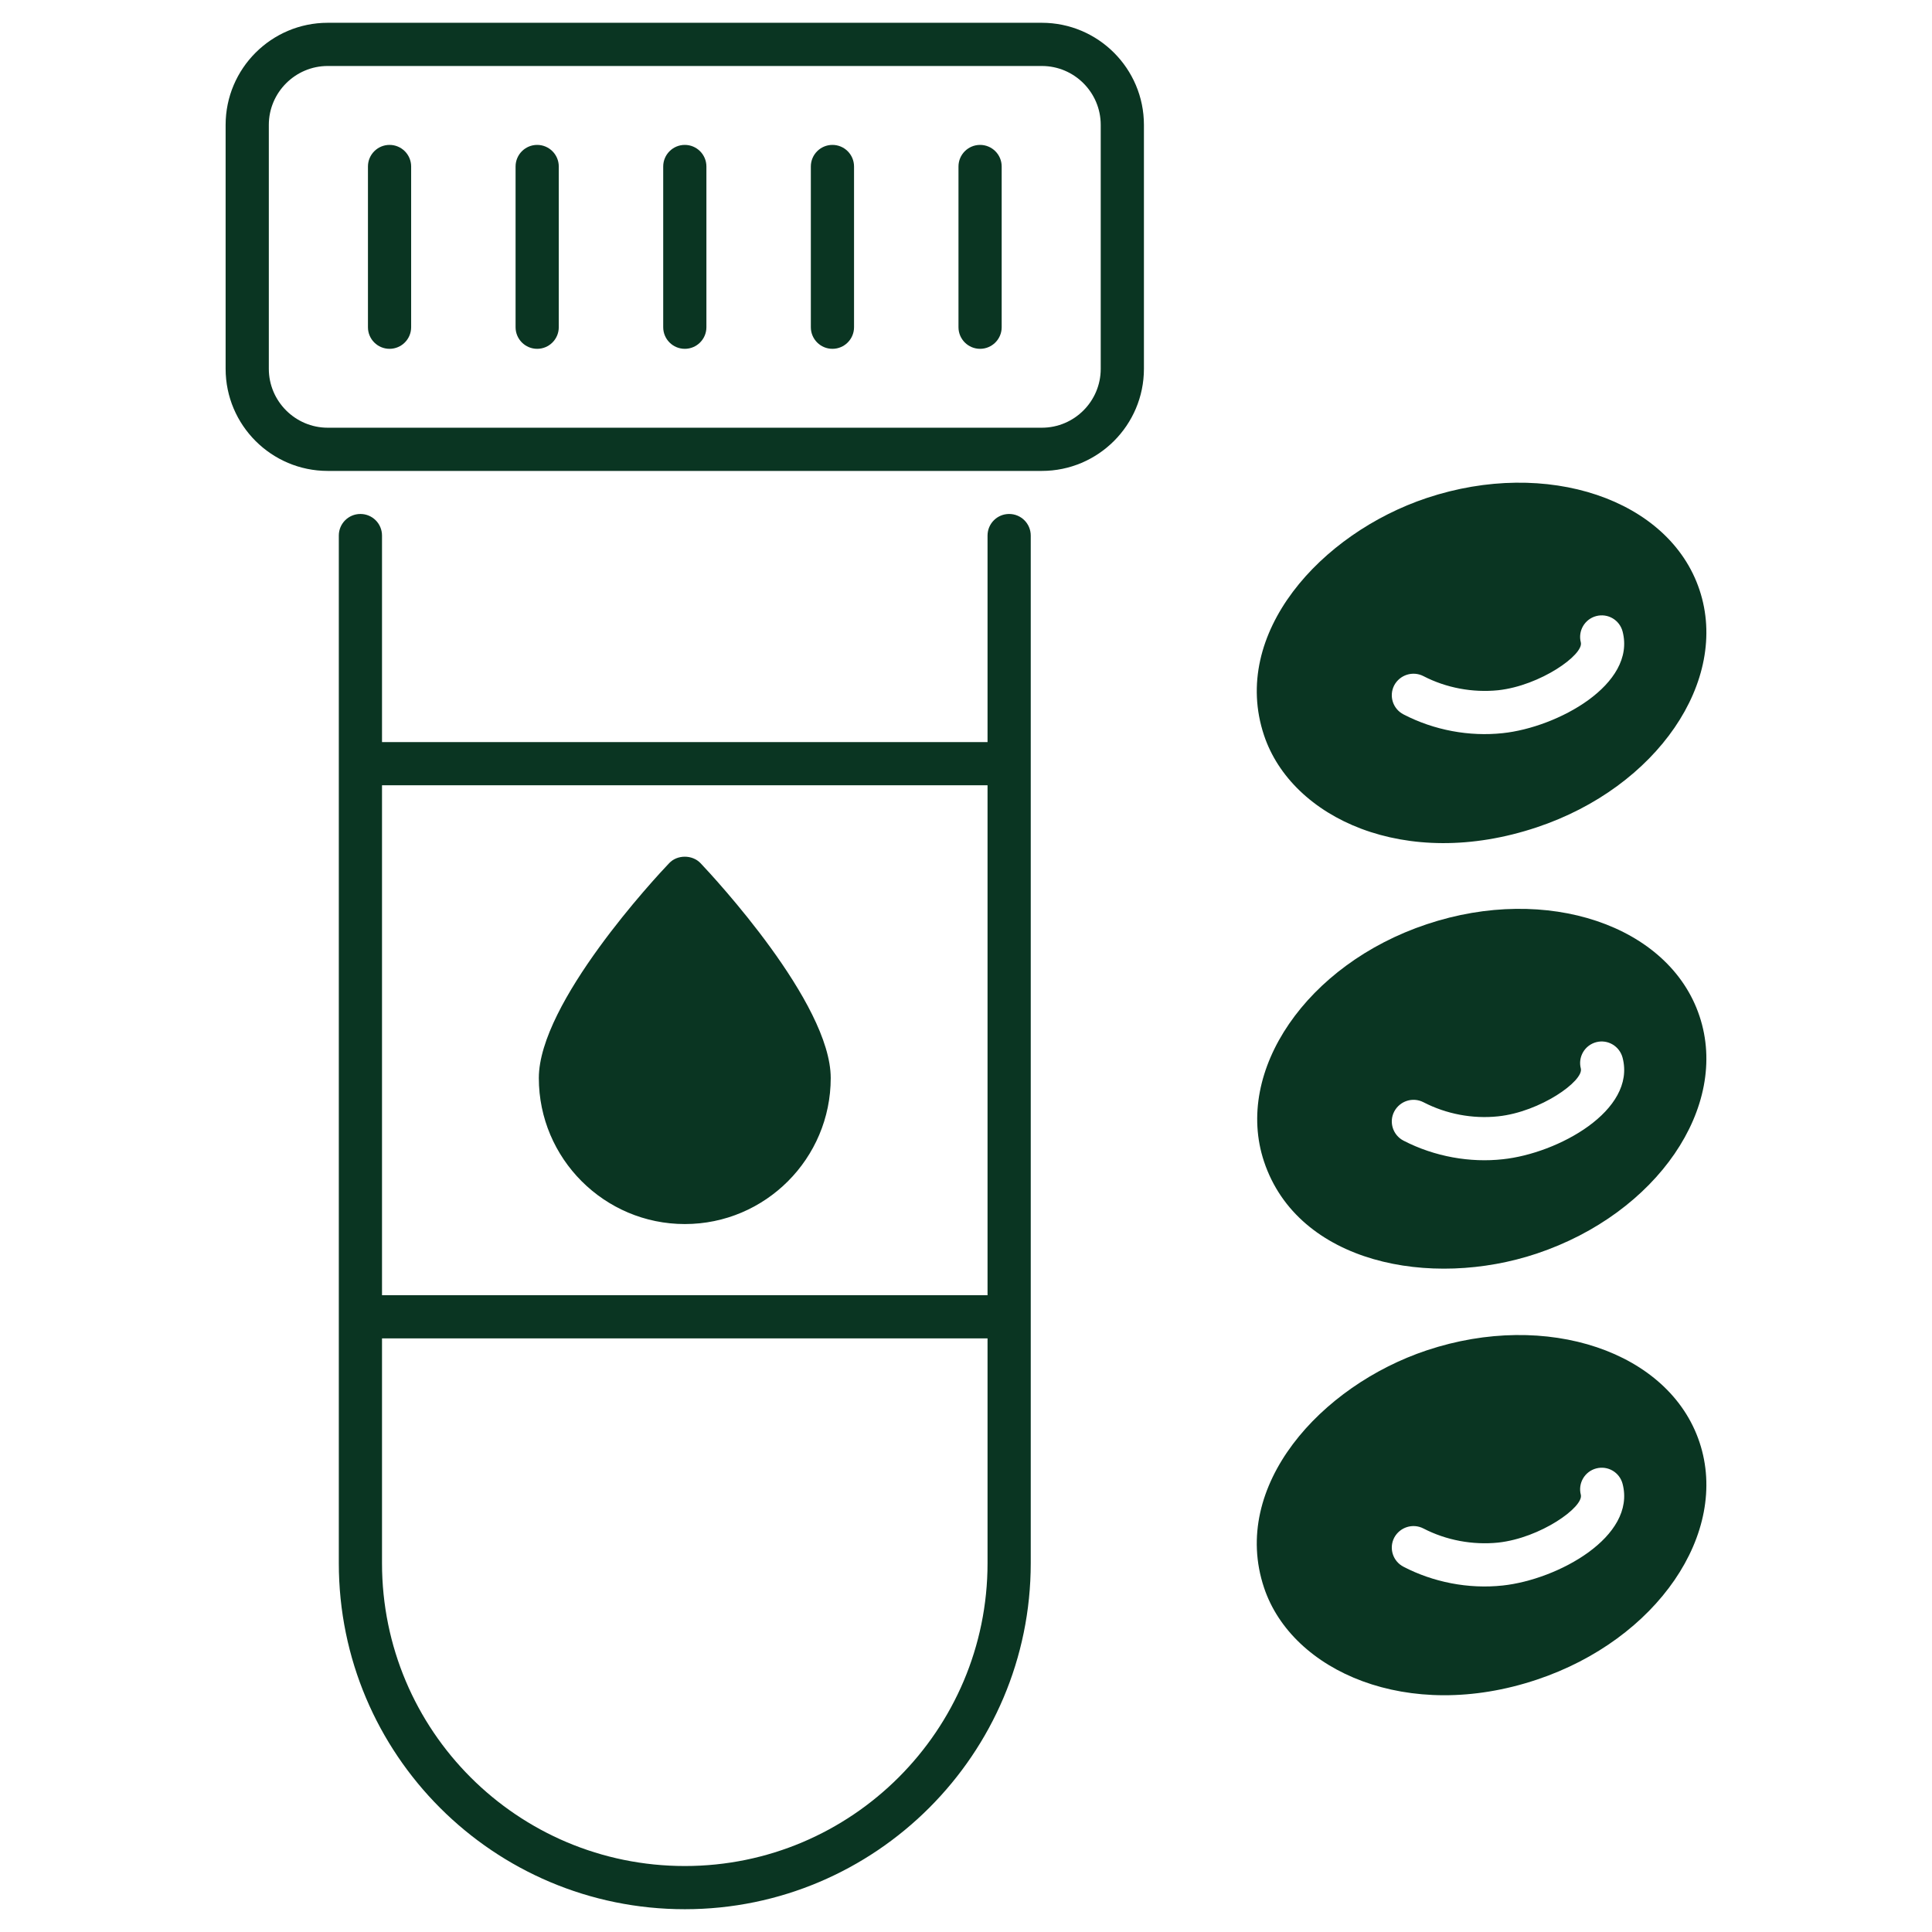
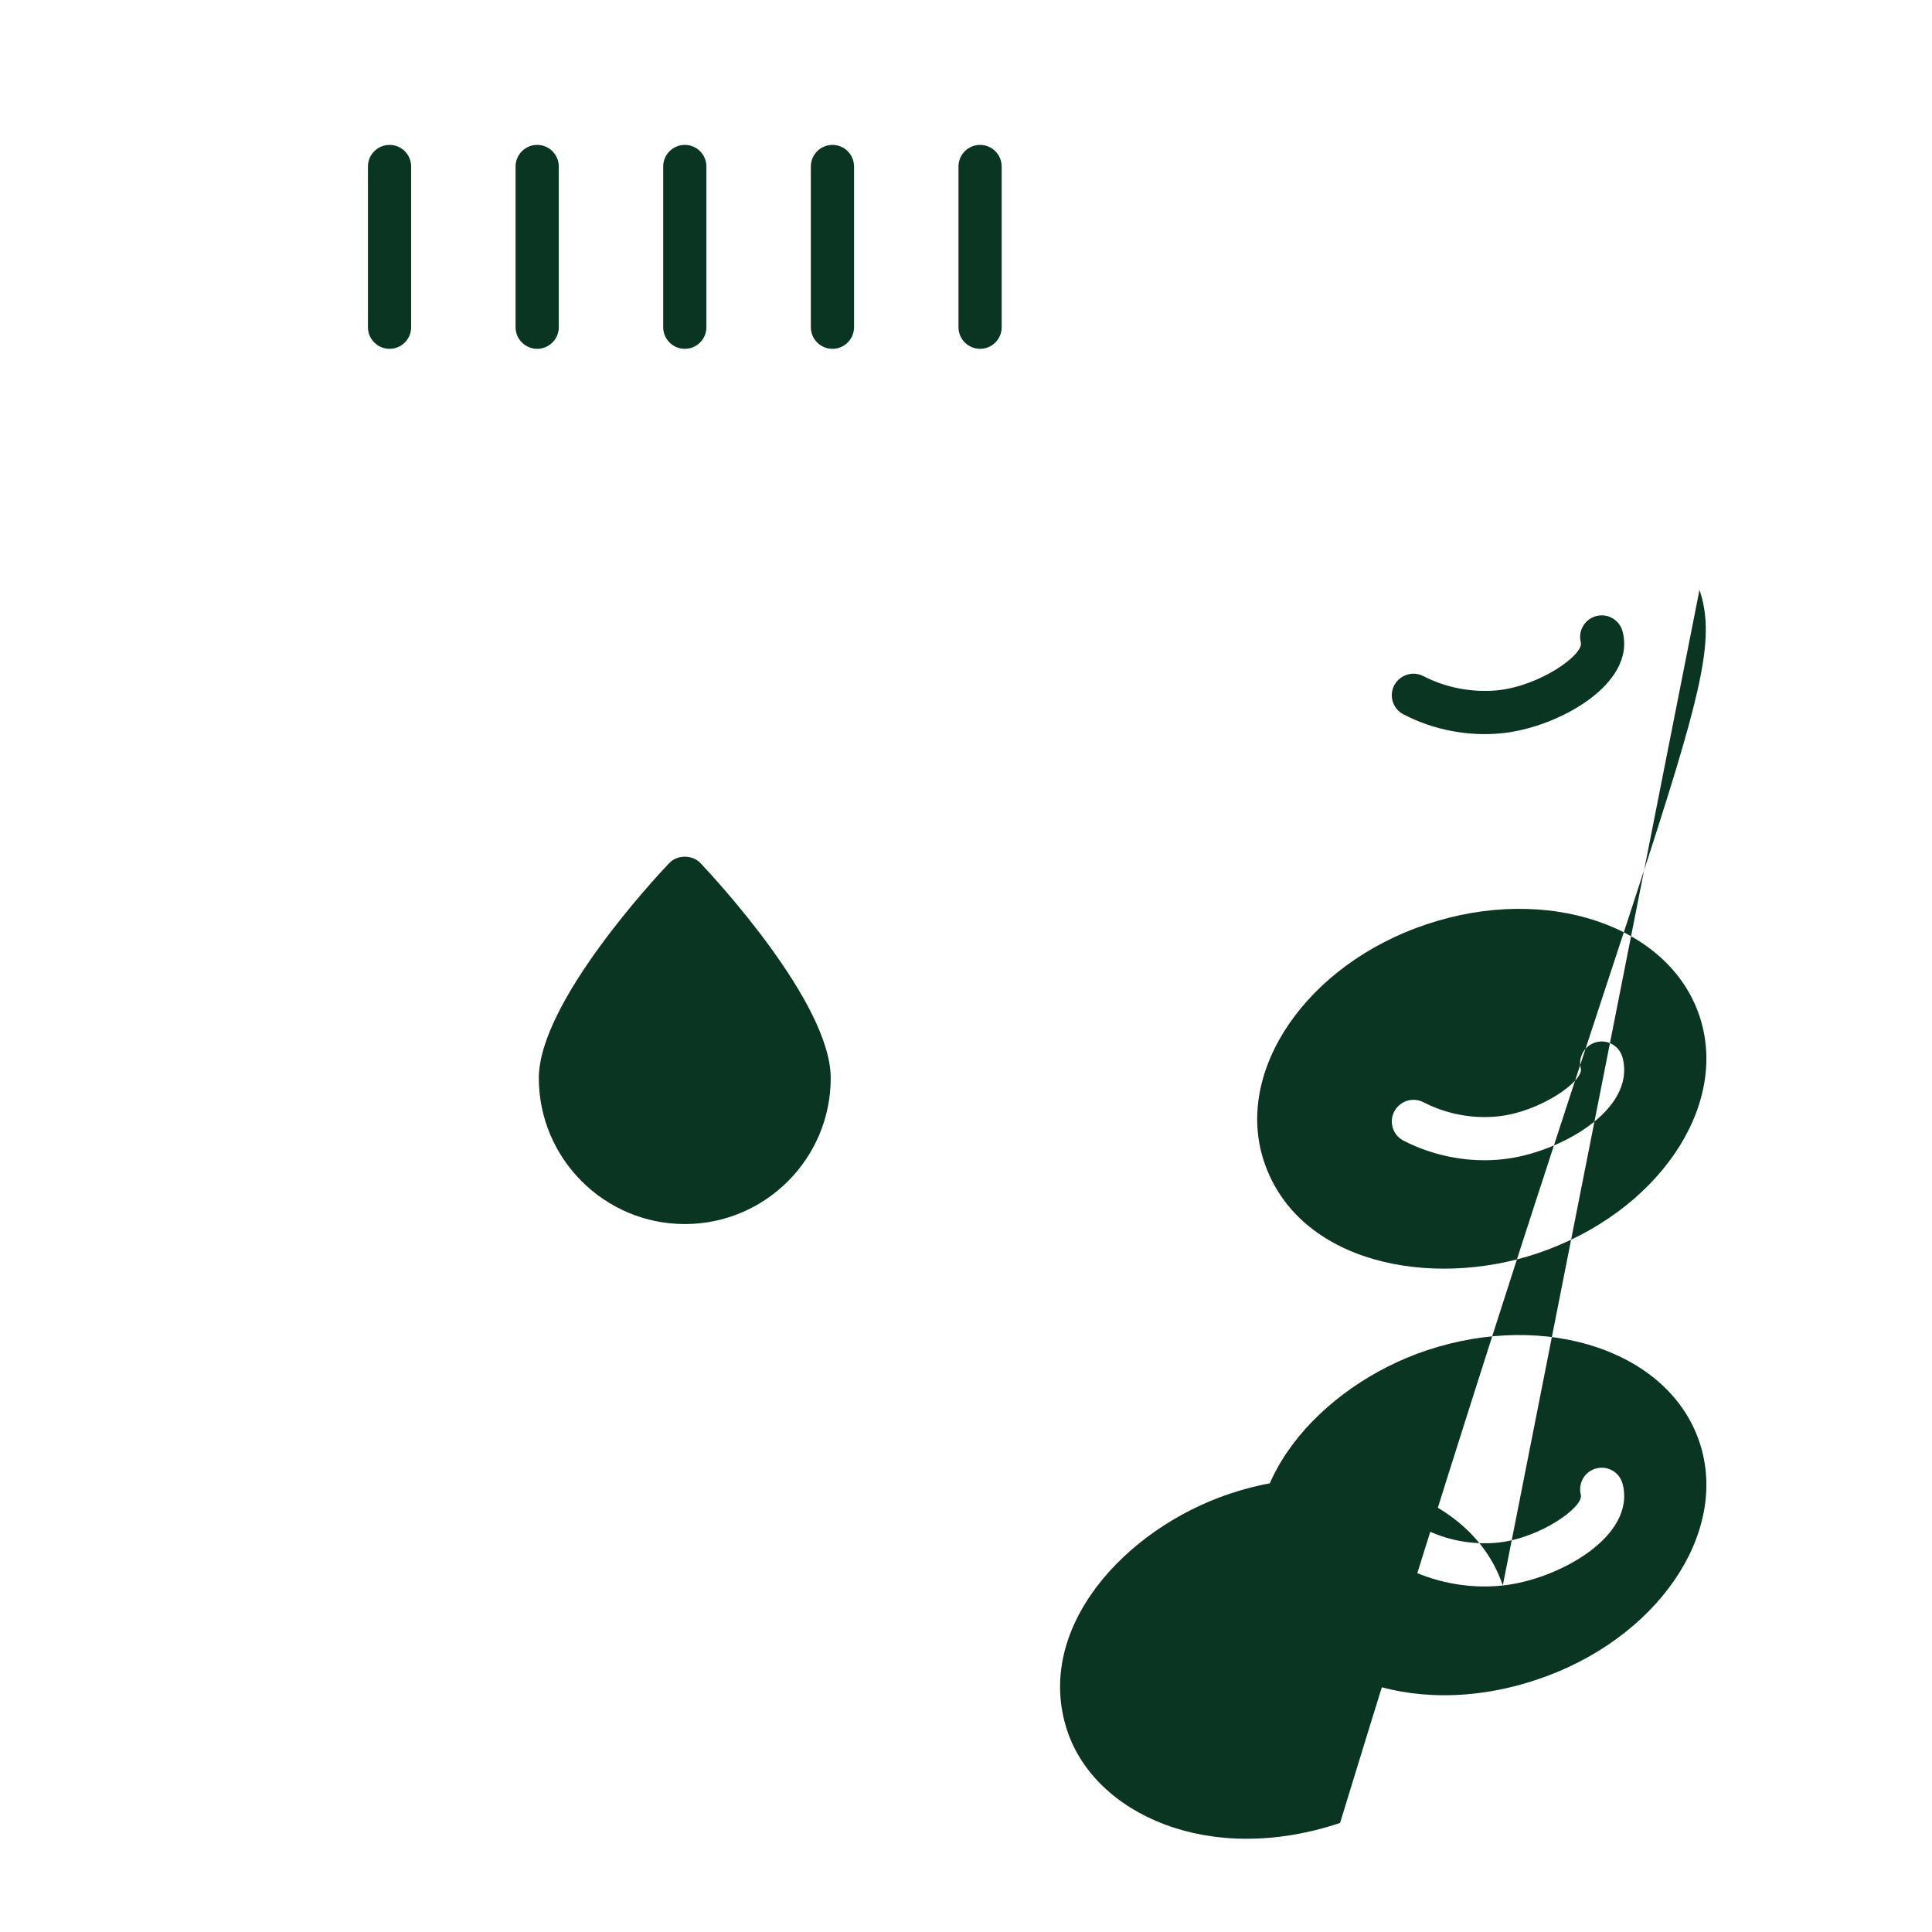
<svg xmlns="http://www.w3.org/2000/svg" enable-background="new 0 0 512 512" viewBox="0 0 512 512" id="bloodtube">
-   <path d="M267.433 136.208c-3.168 0-5.724 2.557-5.724 5.724v54.725H101.237v-54.725c0-3.167-2.557-5.724-5.724-5.724-3.168 0-5.724 2.557-5.724 5.724v272.326c0 50.68 41.024 91.704 91.704 91.704 50.527 0 91.666-41.139 91.666-91.704V141.933C273.157 138.765 270.6 136.208 267.433 136.208zM261.709 414.259c0 44.268-35.987 80.255-80.217 80.255-44.344 0-80.255-35.873-80.255-80.255v-59.572h160.472V414.259zM261.709 343.238H101.237V208.106h160.472V343.238zM276.096 6.038H86.849c-14.922 0-27.057 12.135-27.057 27.057v64.647c0 14.922 12.136 27.057 27.057 27.057h189.246c14.922 0 27.057-12.135 27.057-27.057V33.095C303.153 18.173 291.017 6.038 276.096 6.038zM291.704 97.741c0 8.586-6.984 15.608-15.608 15.608H86.849c-8.586 0-15.608-7.022-15.608-15.608V33.095c0-8.586 7.022-15.608 15.608-15.608h189.246c8.625 0 15.608 7.022 15.608 15.608V97.741z" fill="#0a3522" class="color000000 svgShape" />
-   <path d="M103.234 92.442c3.16 0 5.724-2.564 5.724-5.724V44.124c0-3.16-2.564-5.724-5.724-5.724-3.16 0-5.724 2.564-5.724 5.724v42.593C97.509 89.878 100.073 92.442 103.234 92.442zM142.357 92.442c3.16 0 5.724-2.564 5.724-5.724V44.124c0-3.16-2.564-5.724-5.724-5.724s-5.724 2.564-5.724 5.724v42.593C136.633 89.878 139.197 92.442 142.357 92.442zM181.481 92.442c3.16 0 5.724-2.564 5.724-5.724V44.124c0-3.16-2.564-5.724-5.724-5.724s-5.724 2.564-5.724 5.724v42.593C175.757 89.878 178.321 92.442 181.481 92.442zM220.605 92.442c3.16 0 5.724-2.564 5.724-5.724V44.124c0-3.16-2.564-5.724-5.724-5.724s-5.724 2.564-5.724 5.724v42.593C214.88 89.878 217.444 92.442 220.605 92.442zM259.732 92.442c3.16 0 5.724-2.564 5.724-5.724V44.124c0-3.16-2.564-5.724-5.724-5.724-3.16 0-5.724 2.564-5.724 5.724v42.593C254.008 89.878 256.572 92.442 259.732 92.442zM220.15 285.69c0 21.333-17.326 38.697-38.658 38.697-21.333 0-38.697-17.364-38.697-38.697 0-19.921 30.988-53.236 34.537-56.938 2.137-2.289 6.144-2.289 8.319 0C189.162 232.454 220.15 265.769 220.15 285.69zM450.383 382.202c-8.014-24.042-40.452-34.957-72.279-24.348-28.087 9.388-52.13 35.91-43.123 62.891 7.403 22.211 38.162 35.796 72.279 24.386C439.086 434.522 458.435 406.282 450.383 382.202zM398.253 420.174c-9.197.992-18.509-.916-26.294-4.961-2.824-1.45-3.931-4.885-2.481-7.709 1.488-2.786 4.923-3.893 7.747-2.442 6.03 3.129 13.052 4.427 19.806 3.74 11.22-1.221 22.707-9.426 21.905-12.67-.802-3.053 1.03-6.183 4.083-6.984 3.091-.801 6.182 1.03 6.984 4.084C433.667 407.236 412.831 418.609 398.253 420.174zM450.383 156.32c-8.014-24.042-40.452-34.956-72.279-24.347-28.087 9.388-52.13 35.91-43.123 62.891 7.327 21.943 37.437 36.025 72.279 24.385C439.086 208.641 458.435 180.4 450.383 156.32zM398.253 194.292c-8.854.954-18.203-.764-26.294-4.961-2.824-1.45-3.931-4.884-2.481-7.708 1.488-2.786 4.923-3.893 7.747-2.443 6.03 3.13 13.052 4.427 19.806 3.74 11.182-1.221 22.707-9.426 21.905-12.67-.802-3.053 1.03-6.182 4.083-6.984 3.091-.801 6.182 1.03 6.984 4.084C433.667 181.393 412.754 192.765 398.253 194.292zM450.383 269.28c-8.014-24.081-40.452-34.995-72.279-24.348-31.789 10.609-51.137 38.849-43.123 62.892 9.006 27.019 44.192 33.773 72.279 24.386C439.086 321.562 458.435 293.322 450.383 269.28zM398.253 307.213c-8.586.954-18.012-.648-26.294-4.923-2.824-1.45-3.931-4.923-2.481-7.709 1.488-2.824 4.923-3.93 7.747-2.48 6.03 3.129 13.052 4.465 19.806 3.74 11.182-1.183 22.707-9.388 21.905-12.67-.802-3.053 1.03-6.182 4.083-6.984 3.091-.801 6.182 1.069 6.984 4.121C433.667 294.315 412.831 305.687 398.253 307.213z" fill="#0a3522" class="color000000 svgShape" />
+   <path d="M103.234 92.442c3.16 0 5.724-2.564 5.724-5.724V44.124c0-3.16-2.564-5.724-5.724-5.724-3.16 0-5.724 2.564-5.724 5.724v42.593C97.509 89.878 100.073 92.442 103.234 92.442zM142.357 92.442c3.16 0 5.724-2.564 5.724-5.724V44.124c0-3.16-2.564-5.724-5.724-5.724s-5.724 2.564-5.724 5.724v42.593C136.633 89.878 139.197 92.442 142.357 92.442zM181.481 92.442c3.16 0 5.724-2.564 5.724-5.724V44.124c0-3.16-2.564-5.724-5.724-5.724s-5.724 2.564-5.724 5.724v42.593C175.757 89.878 178.321 92.442 181.481 92.442zM220.605 92.442c3.16 0 5.724-2.564 5.724-5.724V44.124c0-3.16-2.564-5.724-5.724-5.724s-5.724 2.564-5.724 5.724v42.593C214.88 89.878 217.444 92.442 220.605 92.442zM259.732 92.442c3.16 0 5.724-2.564 5.724-5.724V44.124c0-3.16-2.564-5.724-5.724-5.724-3.16 0-5.724 2.564-5.724 5.724v42.593C254.008 89.878 256.572 92.442 259.732 92.442zM220.15 285.69c0 21.333-17.326 38.697-38.658 38.697-21.333 0-38.697-17.364-38.697-38.697 0-19.921 30.988-53.236 34.537-56.938 2.137-2.289 6.144-2.289 8.319 0C189.162 232.454 220.15 265.769 220.15 285.69zM450.383 382.202c-8.014-24.042-40.452-34.957-72.279-24.348-28.087 9.388-52.13 35.91-43.123 62.891 7.403 22.211 38.162 35.796 72.279 24.386C439.086 434.522 458.435 406.282 450.383 382.202zM398.253 420.174c-9.197.992-18.509-.916-26.294-4.961-2.824-1.45-3.931-4.885-2.481-7.709 1.488-2.786 4.923-3.893 7.747-2.442 6.03 3.129 13.052 4.427 19.806 3.74 11.22-1.221 22.707-9.426 21.905-12.67-.802-3.053 1.03-6.183 4.083-6.984 3.091-.801 6.182 1.03 6.984 4.084C433.667 407.236 412.831 418.609 398.253 420.174zc-8.014-24.042-40.452-34.956-72.279-24.347-28.087 9.388-52.13 35.91-43.123 62.891 7.327 21.943 37.437 36.025 72.279 24.385C439.086 208.641 458.435 180.4 450.383 156.32zM398.253 194.292c-8.854.954-18.203-.764-26.294-4.961-2.824-1.45-3.931-4.884-2.481-7.708 1.488-2.786 4.923-3.893 7.747-2.443 6.03 3.13 13.052 4.427 19.806 3.74 11.182-1.221 22.707-9.426 21.905-12.67-.802-3.053 1.03-6.182 4.083-6.984 3.091-.801 6.182 1.03 6.984 4.084C433.667 181.393 412.754 192.765 398.253 194.292zM450.383 269.28c-8.014-24.081-40.452-34.995-72.279-24.348-31.789 10.609-51.137 38.849-43.123 62.892 9.006 27.019 44.192 33.773 72.279 24.386C439.086 321.562 458.435 293.322 450.383 269.28zM398.253 307.213c-8.586.954-18.012-.648-26.294-4.923-2.824-1.45-3.931-4.923-2.481-7.709 1.488-2.824 4.923-3.93 7.747-2.48 6.03 3.129 13.052 4.465 19.806 3.74 11.182-1.183 22.707-9.388 21.905-12.67-.802-3.053 1.03-6.182 4.083-6.984 3.091-.801 6.182 1.069 6.984 4.121C433.667 294.315 412.831 305.687 398.253 307.213z" fill="#0a3522" class="color000000 svgShape" />
</svg>